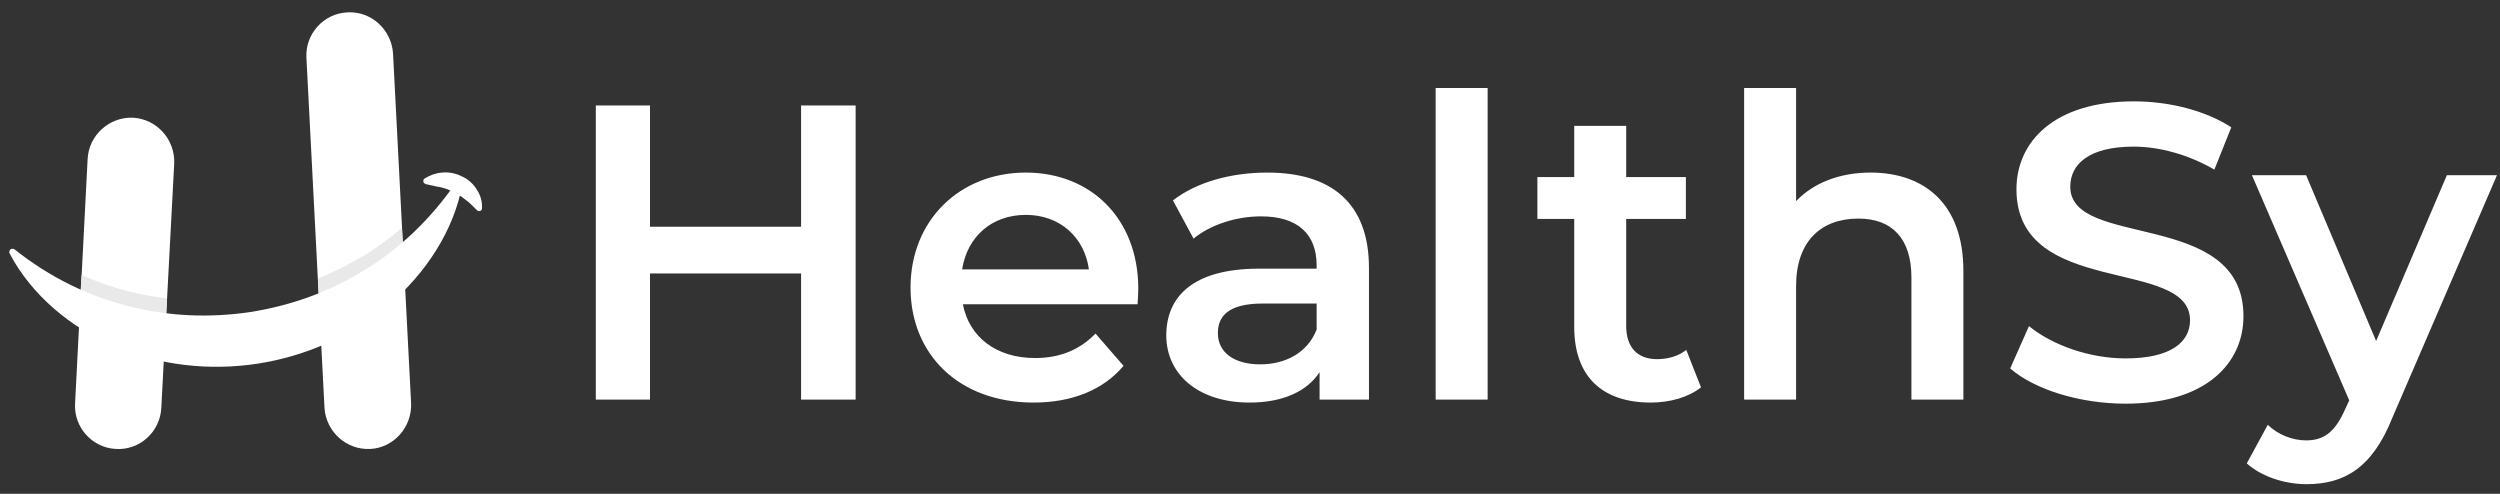
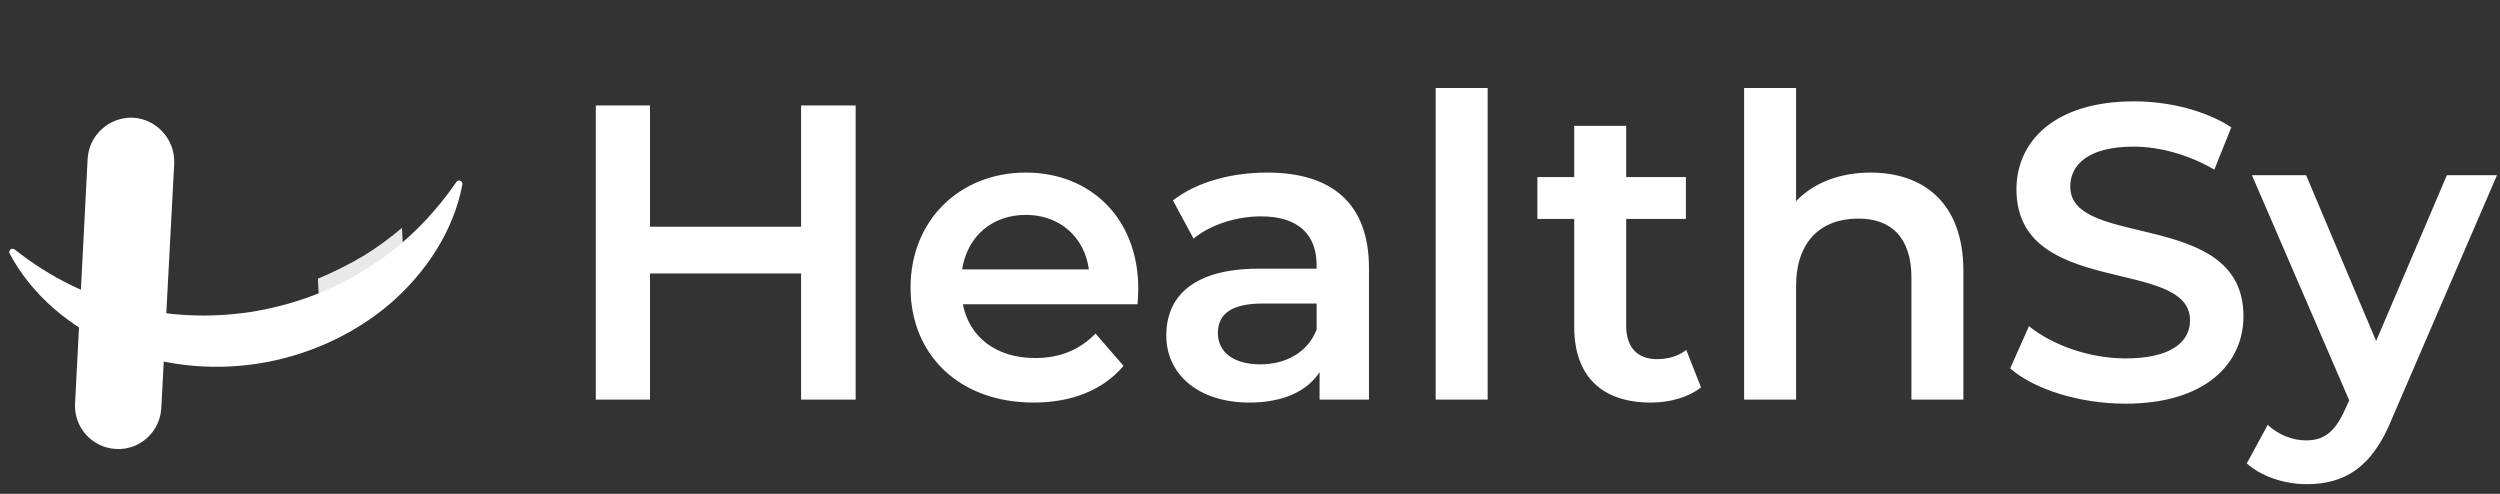
<svg xmlns="http://www.w3.org/2000/svg" width="162" height="32" viewBox="0 0 162 32" fill="none">
  <rect x="0" y="0" width="162" height="32" fill="#333333" stroke="none" />
  <path d="M51.91 6.833V14.693H42.12V6.833H38.609V25.893H42.12V17.721H51.91V25.893H55.445V6.833H51.91ZM73.76 18.707C73.76 14.164 70.68 11.183 66.477 11.183C62.179 11.183 59.003 14.284 59.003 18.634C59.003 22.961 62.131 26.086 66.979 26.086C69.462 26.086 71.492 25.268 72.805 23.706L70.99 21.615C69.964 22.673 68.674 23.201 67.074 23.201C64.543 23.201 62.8 21.831 62.394 19.716H73.713C73.737 19.38 73.76 18.971 73.76 18.707ZM66.477 13.924C68.674 13.924 70.274 15.366 70.561 17.457H62.346C62.68 15.318 64.28 13.924 66.477 13.924ZM82.118 11.183C79.802 11.183 77.557 11.784 76.005 12.986L77.343 15.462C78.417 14.572 80.089 14.02 81.713 14.02C84.124 14.02 85.318 15.197 85.318 17.192V17.409H81.593C77.199 17.409 75.575 19.308 75.575 21.735C75.575 24.259 77.653 26.086 80.972 26.086C83.121 26.086 84.698 25.365 85.509 24.115V25.893H88.709V17.361C88.709 13.178 86.297 11.183 82.118 11.183ZM81.665 23.61C79.945 23.61 78.918 22.817 78.918 21.591C78.918 20.533 79.539 19.668 81.832 19.668H85.318V21.351C84.745 22.841 83.312 23.61 81.665 23.61ZM93.031 25.893H96.399V5.703H93.031V25.893ZM109.27 22.673C108.768 23.081 108.076 23.273 107.383 23.273C106.094 23.273 105.377 22.504 105.377 21.11V14.188H109.246V11.472H105.377V8.155H102.01V11.472H99.622V14.188H102.01V21.182C102.01 24.403 103.825 26.086 106.977 26.086C108.195 26.086 109.413 25.749 110.225 25.1L109.27 22.673ZM121.21 11.183C119.204 11.183 117.508 11.856 116.386 13.034V5.703H113.019V25.893H116.386V18.538C116.386 15.63 118.01 14.164 120.422 14.164C122.571 14.164 123.86 15.414 123.86 17.985V25.893H127.227V17.553C127.227 13.178 124.672 11.183 121.21 11.183ZM137.735 26.158C142.917 26.158 145.376 23.562 145.376 20.485C145.376 13.515 134.153 16.159 134.153 12.097C134.153 10.655 135.347 9.501 138.26 9.501C139.908 9.501 141.794 10.006 143.49 10.991L144.588 8.251C142.94 7.169 140.576 6.568 138.284 6.568C133.102 6.568 130.666 9.188 130.666 12.265C130.666 19.332 141.914 16.64 141.914 20.75C141.914 22.168 140.672 23.225 137.735 23.225C135.394 23.225 132.982 22.36 131.478 21.134L130.26 23.874C131.836 25.244 134.773 26.158 137.735 26.158ZM158.558 11.352L153.973 22.096L149.436 11.352H145.925L152.23 25.942L151.967 26.518C151.322 27.96 150.63 28.537 149.436 28.537C148.528 28.537 147.597 28.153 146.952 27.528L145.591 30.028C146.522 30.869 148.027 31.374 149.46 31.374C151.871 31.374 153.71 30.364 155.024 27.071L161.805 11.352H158.558Z" fill="white" />
-   <path d="M30.899 13.612C30.636 13.347 30.397 13.107 30.158 12.939C29.919 12.746 29.681 12.578 29.418 12.458C29.179 12.338 28.917 12.218 28.606 12.146C28.439 12.098 28.272 12.098 28.128 12.049C27.938 12.001 27.77 11.977 27.579 11.929L27.555 11.905C27.46 11.881 27.412 11.785 27.436 11.689C27.436 11.641 27.484 11.593 27.508 11.569C27.675 11.473 27.866 11.376 28.057 11.304C28.248 11.256 28.439 11.184 28.654 11.184C29.084 11.136 29.537 11.232 29.919 11.425C30.326 11.593 30.684 11.929 30.899 12.29C31.137 12.65 31.257 13.059 31.233 13.516C31.233 13.612 31.137 13.684 31.042 13.684C30.994 13.684 30.946 13.66 30.922 13.636L30.899 13.612Z" fill="white" />
-   <path fill-rule="evenodd" clip-rule="evenodd" d="M22.508 0.802C20.955 0.874 19.761 2.22 19.857 3.759L21.027 26.425C21.122 27.963 22.436 29.165 23.988 29.093C25.516 29.02 26.71 27.674 26.639 26.112L25.469 3.47C25.373 1.932 24.06 0.706 22.508 0.802Z" fill="white" />
  <path fill-rule="evenodd" clip-rule="evenodd" d="M8.638 7.628C7.086 7.556 5.748 8.758 5.677 10.32L4.865 26.136C4.769 27.674 5.963 29.02 7.515 29.092C9.044 29.188 10.381 27.987 10.453 26.424L11.288 10.609C11.36 9.046 10.166 7.724 8.638 7.628Z" fill="white" />
  <path d="M20.601 18.059C21.628 17.626 22.655 17.121 23.61 16.544C24.47 16.015 25.282 15.415 26.046 14.766L26.213 17.842C25.903 18.155 25.568 18.467 25.234 18.756C23.897 19.885 22.392 20.799 20.768 21.448L20.601 18.059Z" fill="#E9E9E9" />
-   <path d="M5.284 17.82C6.263 18.253 7.29 18.613 8.317 18.878C9.152 19.094 9.988 19.238 10.824 19.335L10.657 22.459C9.558 22.243 8.46 21.906 7.433 21.474C6.645 21.137 5.881 20.729 5.141 20.272L5.284 17.82Z" fill="#E9E9E9" />
  <path d="M0.946 16.16C3.239 17.987 5.746 19.188 8.325 19.837C10.928 20.51 13.603 20.607 16.206 20.222C18.809 19.813 21.34 18.924 23.608 17.506C25.901 16.112 27.907 14.213 29.578 11.785C29.65 11.689 29.77 11.665 29.865 11.737C29.937 11.785 29.984 11.882 29.96 11.954C29.411 14.934 27.596 17.698 25.232 19.717C22.82 21.76 19.812 23.082 16.707 23.563C13.603 24.044 10.331 23.683 7.442 22.457C4.576 21.232 2.045 19.116 0.636 16.448C0.564 16.328 0.612 16.208 0.708 16.136C0.803 16.112 0.875 16.112 0.946 16.16Z" fill="white" />
</svg>